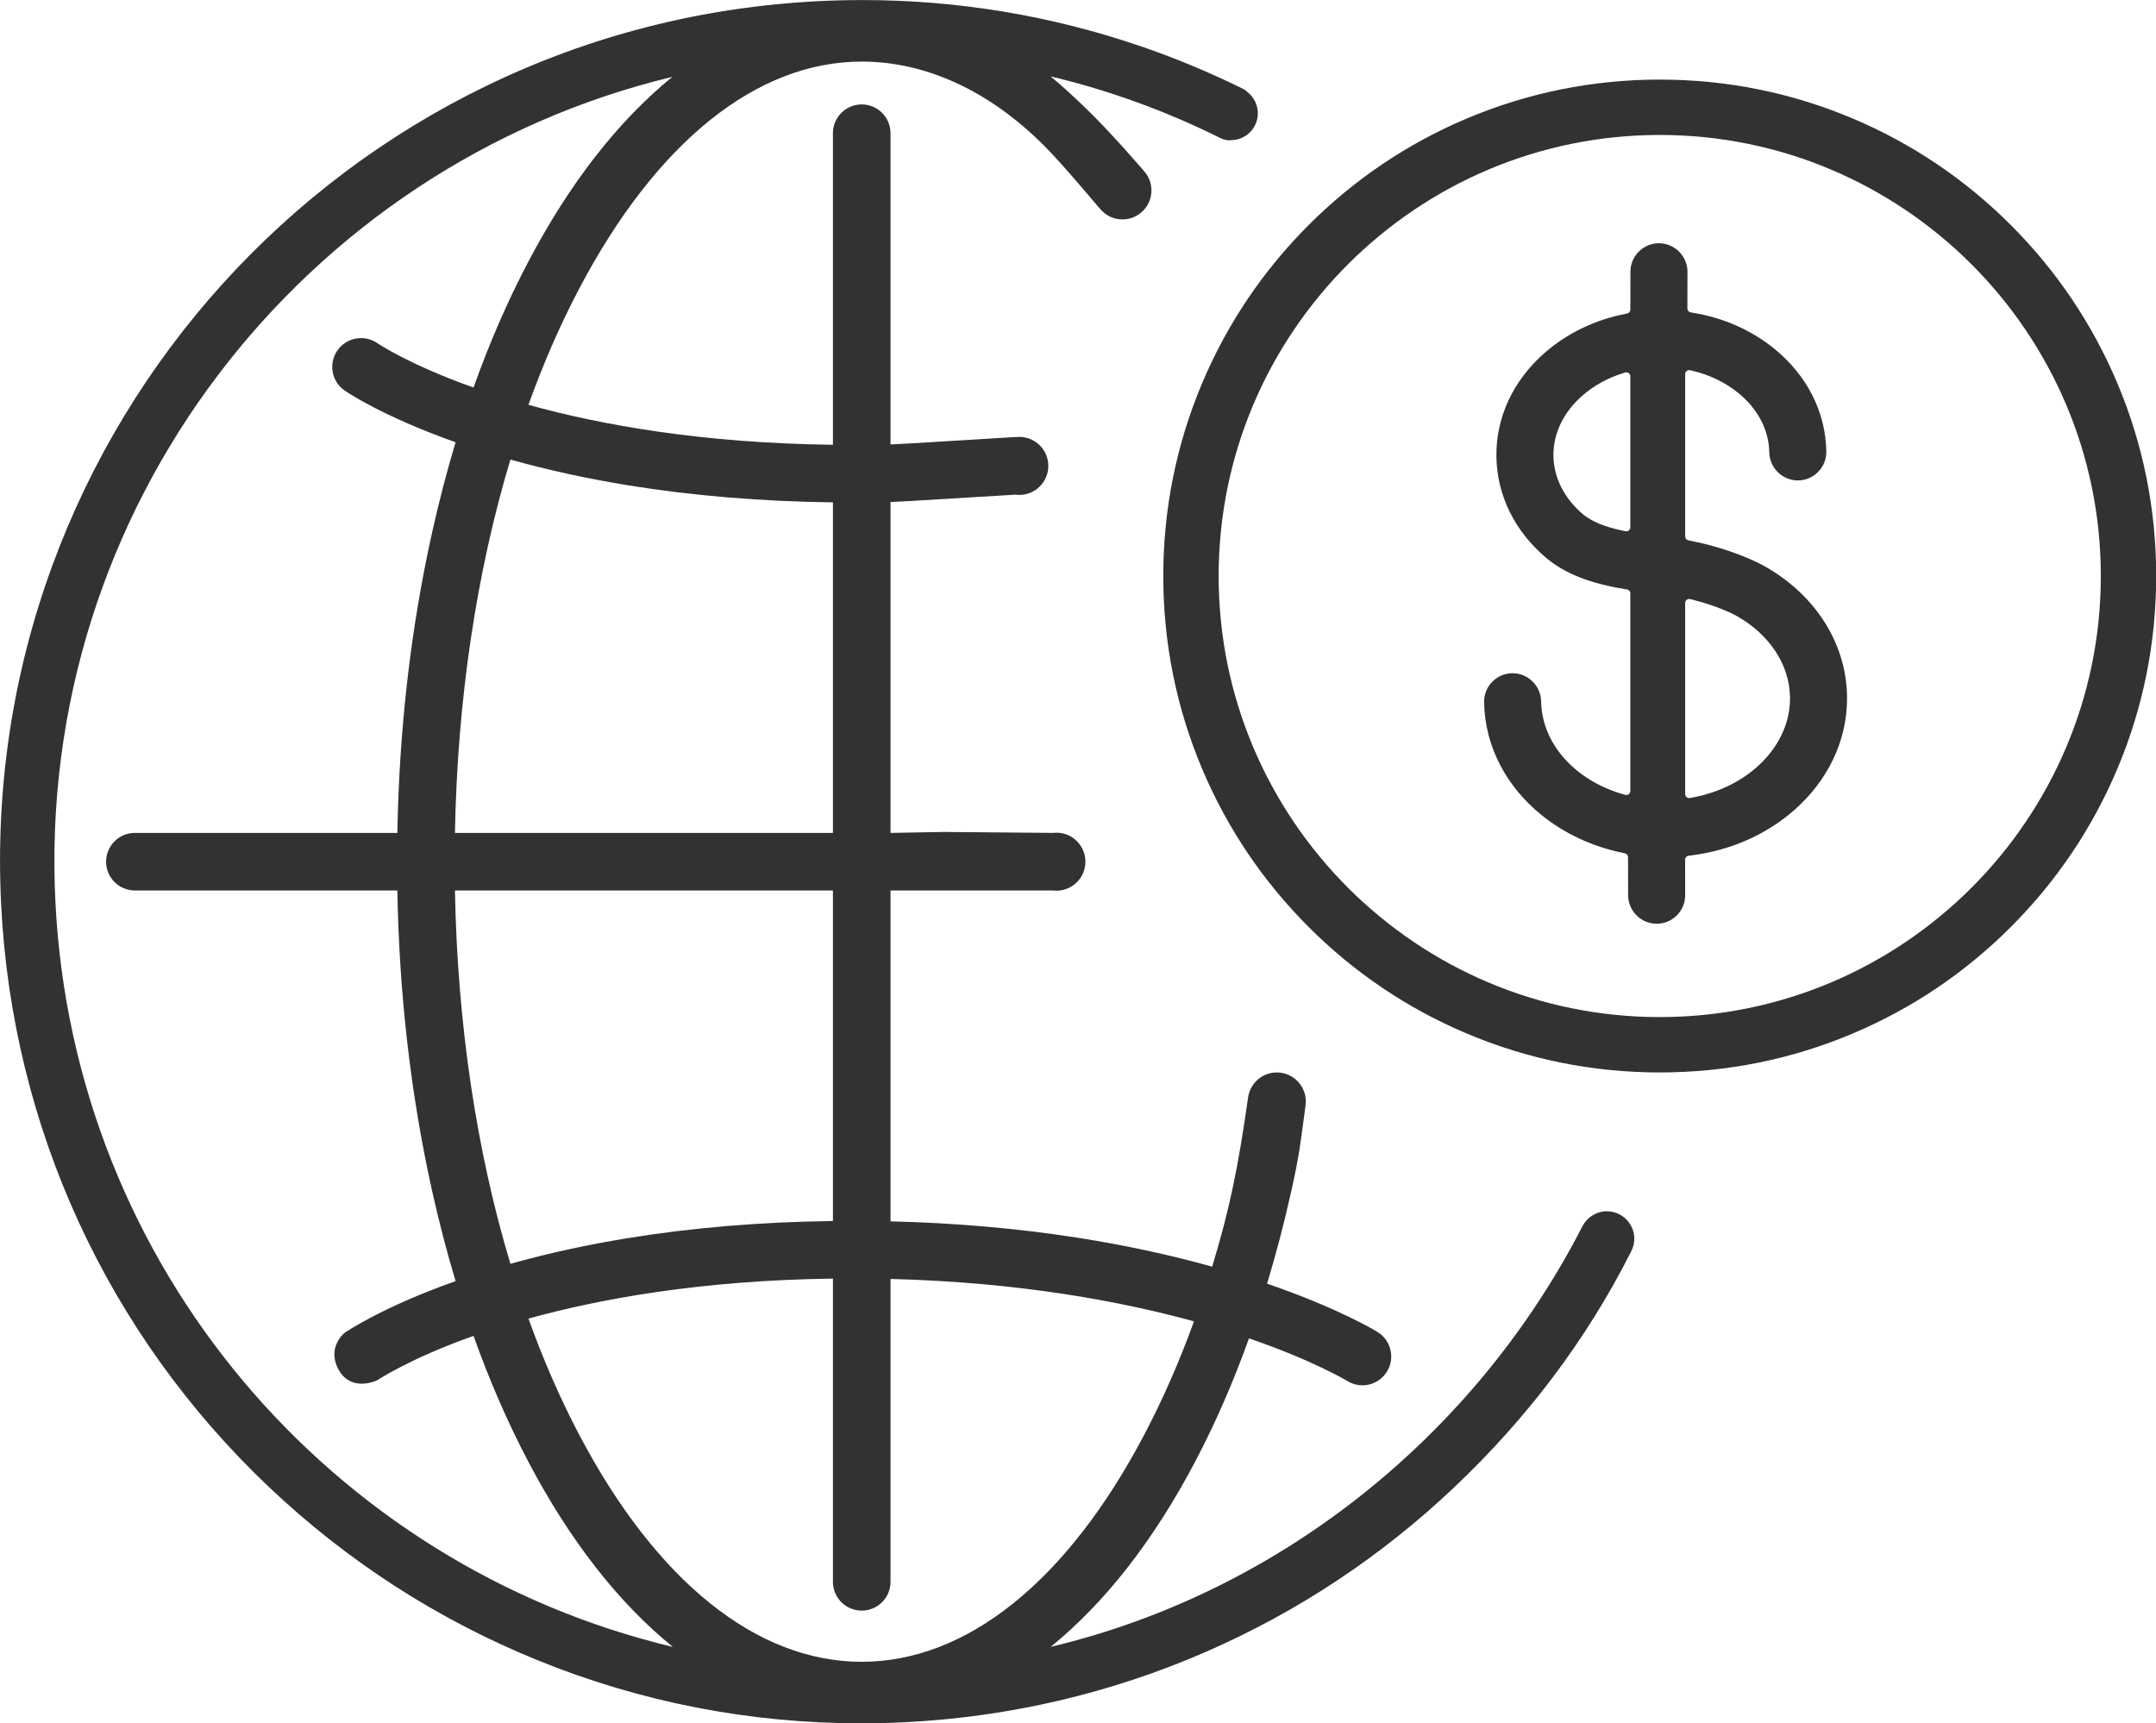
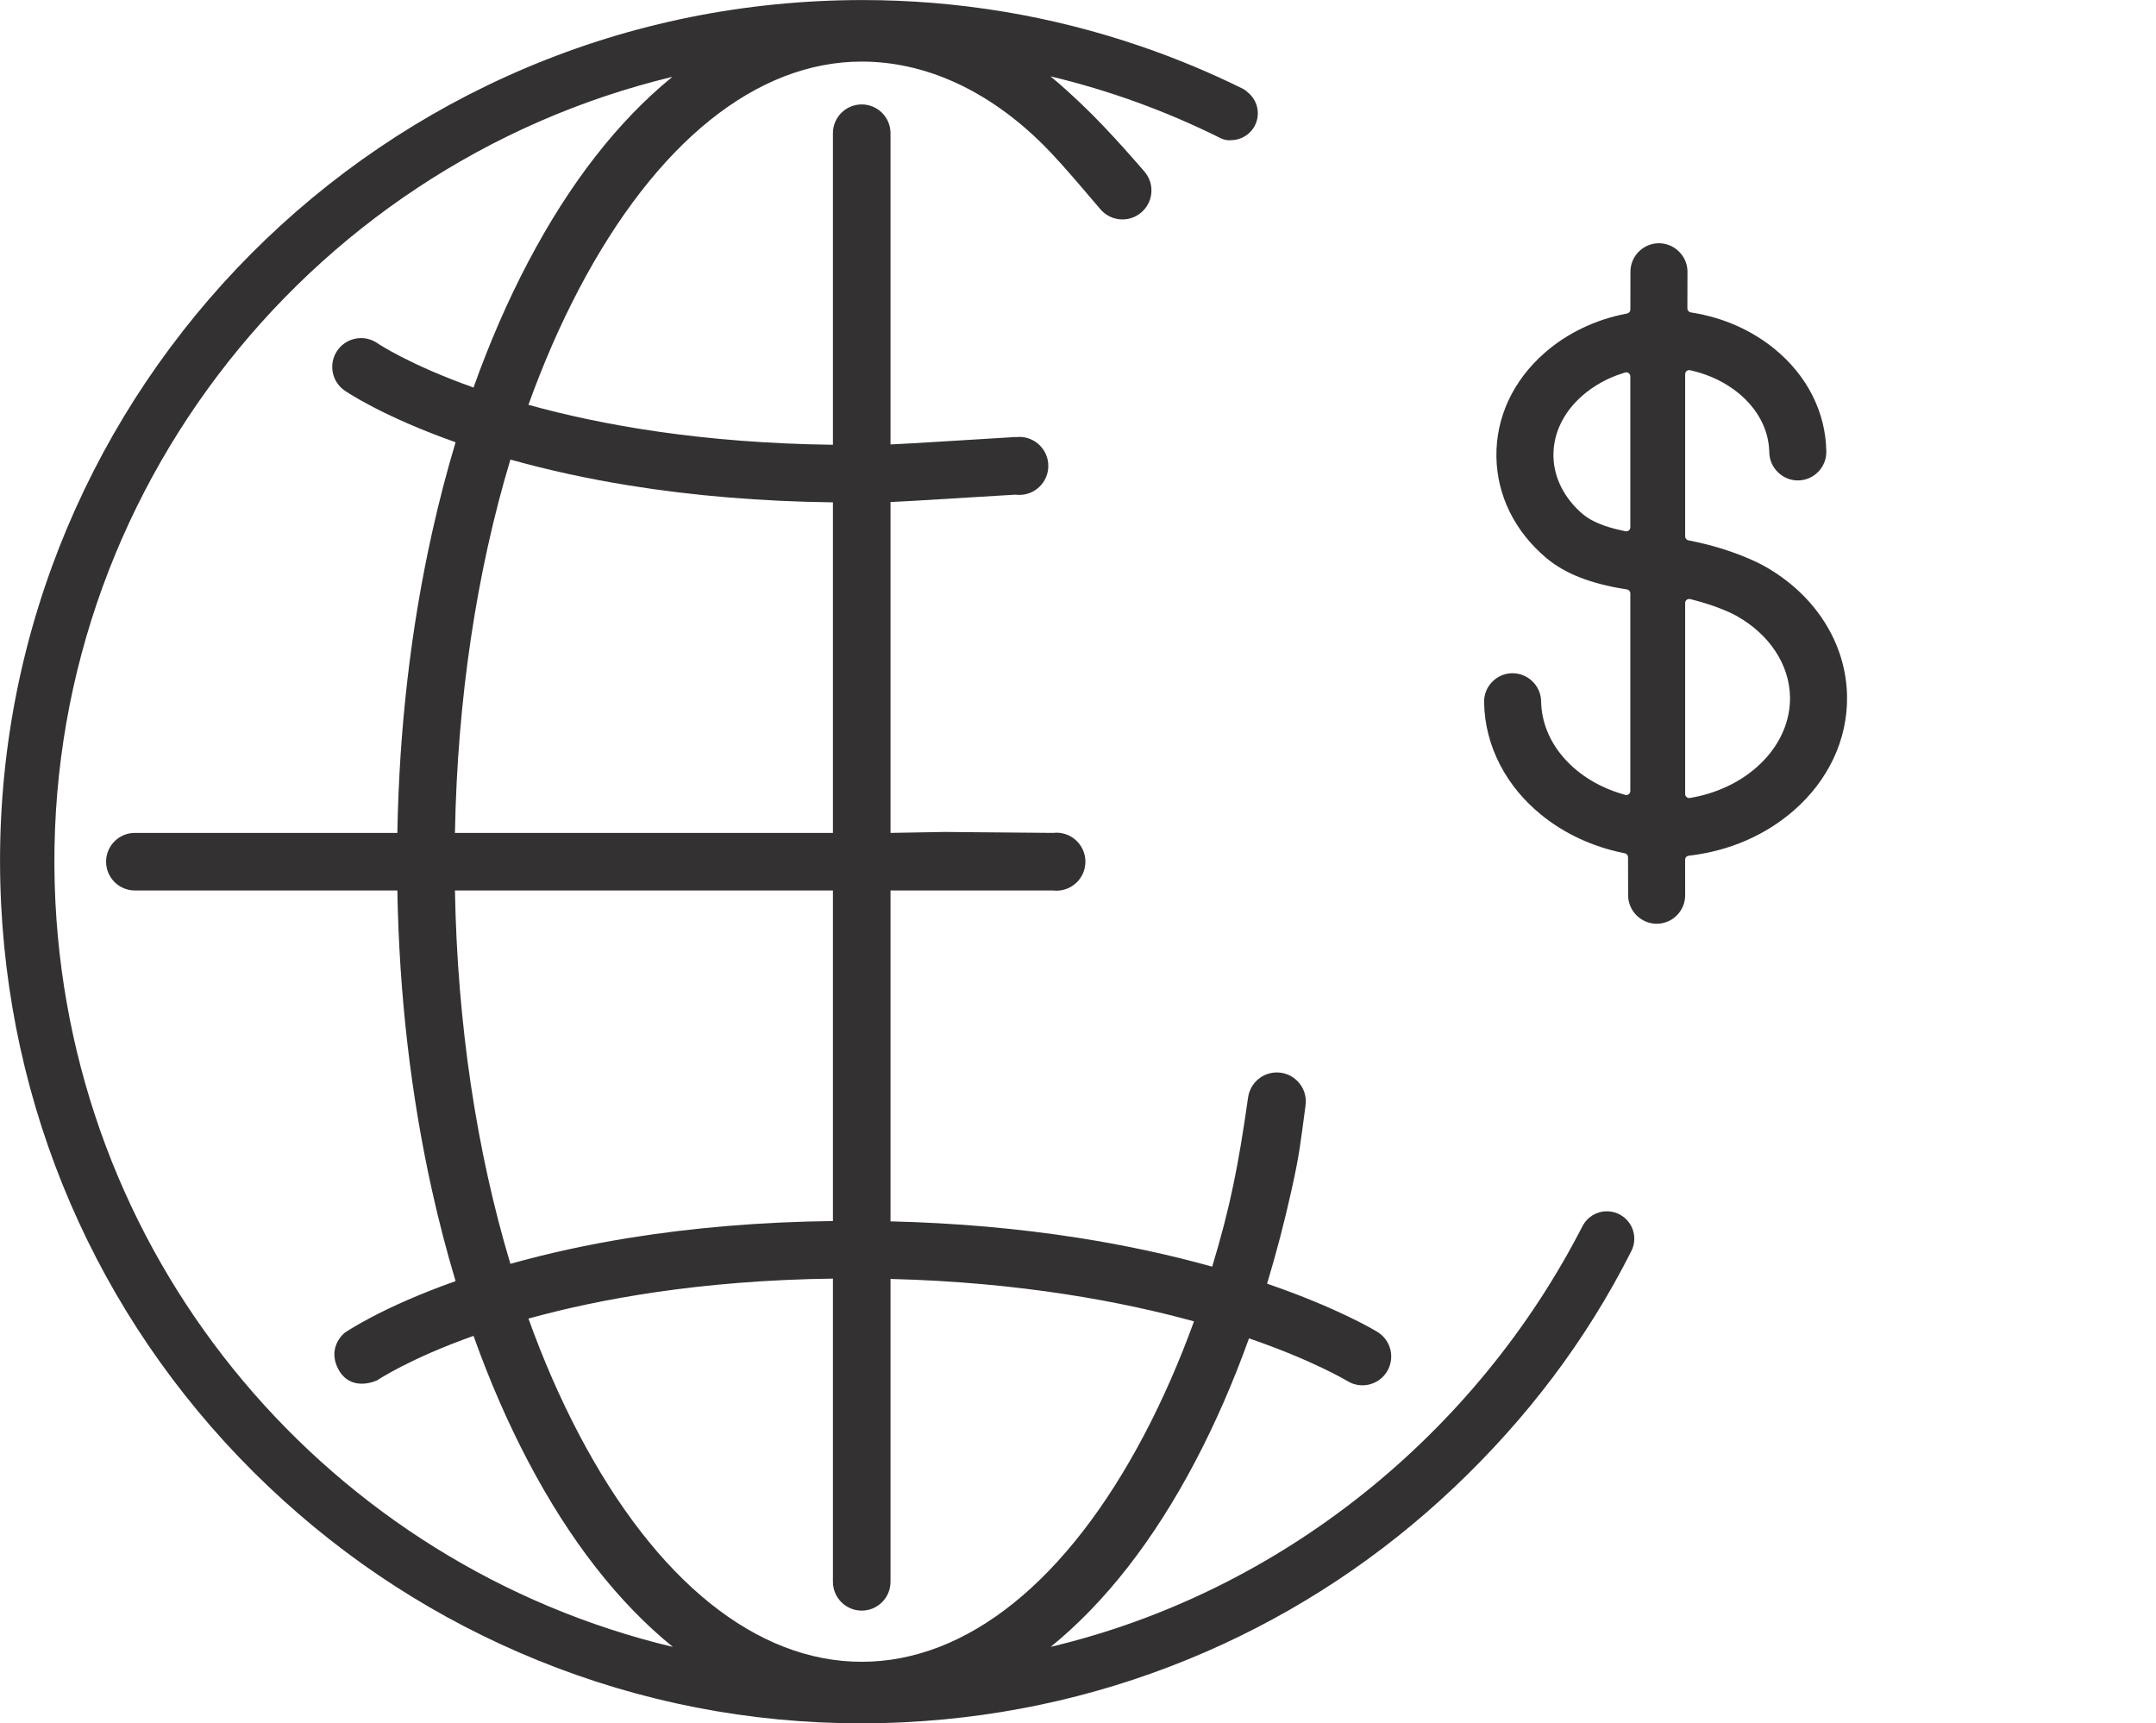
<svg xmlns="http://www.w3.org/2000/svg" width="100%" height="100%" viewBox="0 0 11702 9353" version="1.1" xml:space="preserve" style="fill-rule:evenodd;clip-rule:evenodd;stroke-linejoin:round;stroke-miterlimit:2;">
  <g transform="matrix(1,0,0,1,-2835.04,-3656.85)">
    <g transform="matrix(4.167,0,0,4.167,0,0)">
      <path d="M1802.78,3042.2C1665.74,3042.2 1534.97,2937.02 1434.55,2746.01C1409.93,2699.2 1387.93,2648.69 1368.67,2595.16C1459.38,2570.04 1591.77,2545.3 1765.27,2543.07L1765.27,2938.03C1765.27,2958.74 1782.07,2975.54 1802.78,2975.54C1823.48,2975.54 1840.27,2958.74 1840.27,2938.03L1840.27,2543.51C2010.79,2547.79 2144.01,2573.57 2235.57,2598.77C2216.62,2650.97 2195.06,2700.25 2170.99,2746.01C2070.57,2937.02 1939.8,3042.2 1802.78,3042.2ZM752.533,2052.69C726.819,1540.14 1074.43,1093.67 1556.16,977.658C1485.4,1035.18 1422.16,1116.38 1368.17,1219.08C1341.6,1269.6 1317.88,1324.16 1297.15,1382.37C1213.44,1352.64 1172.81,1325.23 1171.94,1324.64C1165.43,1320.13 1158,1317.97 1150.64,1317.97C1138.75,1317.97 1127.05,1323.61 1119.77,1334.14C1107.99,1351.17 1112.24,1374.52 1129.27,1386.31C1131.36,1387.76 1178.49,1419.97 1273.78,1453.63C1262.37,1491.64 1252.12,1530.98 1243.09,1571.59C1215.45,1695.91 1200.29,1827.24 1197.92,1962.5L856.041,1962.5C835.331,1962.5 818.54,1979.29 818.54,2000C818.54,2020.71 835.331,2037.5 856.041,2037.5L1197.92,2037.5C1200.29,2172.76 1215.45,2304.09 1243.09,2428.41C1252.12,2469.01 1262.37,2508.36 1273.78,2546.36C1178.49,2580.02 1131.36,2612.24 1129.27,2613.68C1129.27,2613.68 1103.64,2633.71 1123.28,2664.89C1140.93,2690.88 1171.94,2675.36 1171.94,2675.36L1171.84,2675.43C1172.28,2675.13 1213.44,2647.4 1297.15,2617.65C1317.89,2675.84 1341.61,2730.4 1368.17,2780.92C1422.32,2883.92 1485.78,2965.29 1556.79,3022.84C1112.63,2916.76 776.414,2528.52 752.533,2052.69ZM1765.27,2037.5L1765.27,2468.07C1672.31,2469.21 1583.03,2476.6 1499.54,2490.11C1445.54,2498.85 1393.83,2510.16 1345.17,2523.82C1300.99,2376.88 1276.08,2210.94 1272.93,2037.5L1765.27,2037.5ZM1499.54,1509.88C1583.03,1523.39 1672.31,1530.78 1765.27,1531.92L1765.27,1962.5L1272.93,1962.5C1276.08,1789.05 1300.99,1623.11 1345.17,1476.17C1393.83,1489.84 1445.54,1501.14 1499.54,1509.88ZM2773.35,2455.39C2759.69,2455.39 2747.82,2463.06 2741.81,2474.33L2741.8,2474.33C2603.7,2744.09 2350.26,2951.2 2048.88,3022.74C2119.84,2965.2 2183.26,2883.86 2237.38,2780.92C2263.44,2731.34 2286.77,2677.87 2307.22,2620.88C2391.33,2649.85 2434.8,2676.16 2435.29,2676.46C2452.9,2687.35 2475.98,2681.88 2486.87,2664.27C2497.76,2646.65 2492.28,2623.51 2474.67,2612.62C2472.44,2611.26 2424.11,2581.7 2330.76,2549.66C2342.58,2510.64 2353.16,2470.19 2362.45,2428.41C2373.48,2378.82 2373.9,2368.71 2380.93,2317.08C2380.93,2317.05 2380.9,2317.02 2380.9,2316.99C2381.09,2315.46 2381.22,2313.9 2381.22,2312.31C2381.22,2291.44 2364.3,2274.53 2343.44,2274.53C2324.5,2274.53 2308.86,2288.47 2306.12,2306.65C2306.11,2306.68 2306.07,2306.71 2306.07,2306.75C2293.66,2394.13 2283.02,2449.25 2259.27,2527.5C2204.3,2512.16 2146.09,2499.6 2085.67,2490.09C2007.31,2477.75 1924.96,2470.53 1840.27,2468.5L1840.27,2037.5L2051.87,2037.49C2053.34,2037.67 2054.83,2037.78 2056.35,2037.78C2077.22,2037.78 2094.13,2020.87 2094.13,2000C2094.13,1979.13 2077.22,1962.22 2056.35,1962.22C2054.85,1962.22 2053.38,1962.32 2051.92,1962.5L1910.65,1961.26L1840.27,1962.5L1840.27,1531.51C1856.01,1531.13 1987.6,1522.61 2003.13,1521.89C2004.74,1522.1 2006.36,1522.24 2008.03,1522.24C2028.89,1522.24 2045.81,1505.32 2045.81,1484.46C2045.81,1463.58 2028.89,1446.67 2008.03,1446.67C2006.46,1446.67 2004.93,1446.79 2003.42,1446.98L2003.41,1446.8C1987.8,1447.57 1856.11,1456.1 1840.27,1456.49L1840.27,1051.09C1840.27,1030.38 1823.48,1013.6 1802.78,1013.6C1782.07,1013.6 1765.27,1030.38 1765.27,1051.09L1765.27,1456.93C1595.53,1454.79 1464.13,1431.41 1368.65,1404.88C1387.92,1351.33 1409.92,1300.81 1434.55,1253.98C1534.97,1062.98 1665.74,957.792 1802.78,957.792C1884.37,957.792 1967.11,994.09 2040.2,1067.18C2066.71,1093.69 2109.65,1145.89 2114.36,1150.92C2121.27,1158.57 2131.24,1163.4 2142.36,1163.4C2163.22,1163.4 2180.14,1146.48 2180.14,1125.62C2180.14,1115.71 2176.3,1106.72 2170.06,1099.98C2170.06,1099.98 2125.77,1047.89 2089.4,1013.52C2075.8,1000.67 2062.44,988.229 2048.58,977.012C2125.23,995.306 2199.41,1022.25 2270.13,1057.51C2275.13,1060.01 2279.95,1060.71 2284.46,1060.13C2303.44,1059.71 2318.71,1044.23 2318.71,1025.15C2318.71,1014.09 2313.58,1004.25 2305.58,997.838C2303.74,995.977 2301.58,994.347 2299,993.077C2256.36,972.02 2212.37,953.687 2167.22,938.176C2050.29,898.008 1927.99,877.644 1803.69,877.644C1784.75,877.644 1765.53,878.127 1746.55,879.082C1595.24,886.672 1449.93,923.669 1314.64,989.059C1249.62,1020.49 1187.3,1058.48 1129.41,1101.97C1072.07,1145.05 1018.58,1193.89 970.4,1247.15C922.233,1300.41 878.99,1358.52 841.874,1419.88C804.395,1481.84 772.833,1547.65 748.067,1615.49C696.543,1756.63 674.27,1904.92 681.858,2056.23C696.382,2345.7 820.161,2614.91 1030.38,2814.27C1132.65,2911.24 1250.43,2987.23 1380.47,3040.12C1514.61,3094.69 1656.39,3122.36 1801.88,3122.36C1820.82,3122.36 1840.05,3121.88 1859.02,3120.92C1995.21,3114.09 2127.11,3083.25 2251.03,3029.25C2370.75,2977.1 2479.71,2904.87 2574.87,2814.59C2669.13,2725.19 2746.18,2623.99 2804.64,2508.36C2804.76,2508.13 2804.88,2507.9 2805,2507.67C2805.05,2507.56 2805.1,2507.46 2805.16,2507.36L2805.15,2507.36C2807.64,2502.48 2809.08,2496.98 2809.08,2491.13C2809.08,2471.39 2793.08,2455.39 2773.35,2455.39Z" style="fill:rgb(51,49,50);fill-rule:nonzero;" />
    </g>
    <g transform="matrix(4.167,0,0,4.167,0,0)">
      <path d="M2884.69,1916.44L2881.5,1917.02C2879.96,1917.29 2878.38,1916.86 2877.21,1915.89C2876.01,1914.89 2875.33,1913.42 2875.33,1911.86L2875.33,1662.99C2875.33,1661.33 2876.04,1659.87 2877.36,1658.85C2878.24,1658.16 2879.44,1657.77 2880.64,1657.77C2881.06,1657.77 2881.48,1657.82 2881.86,1657.92L2885.21,1658.77C2919.78,1667.58 2939.73,1678.42 2941.9,1679.64C2985.02,1703.67 3011.18,1743.23 3011.9,1785.45C3012.97,1847.6 2959.46,1902.69 2884.69,1916.44ZM2803.9,1564.45C2803.9,1566.06 2803.21,1567.5 2801.97,1568.51C2800.76,1569.5 2799.18,1569.91 2797.58,1569.57L2794.37,1568.9C2770.75,1563.93 2753.71,1556.95 2742.27,1547.56C2717.92,1526.86 2704.24,1499.91 2703.75,1471.69C2703.25,1442.63 2716.6,1414.69 2741.32,1393.03C2756.15,1380.04 2773.74,1370.25 2793.61,1363.91L2797.04,1362.82C2798.67,1362.3 2800.4,1362.58 2801.76,1363.57C2803.08,1364.54 2803.9,1366.16 2803.9,1367.8L2803.9,1564.45ZM2978.08,1614.75C2971.7,1611.18 2937.08,1592.82 2881.72,1581.85L2879.53,1581.41C2877.1,1580.92 2875.33,1578.76 2875.33,1576.27L2875.33,1364.91C2875.33,1363.27 2876.03,1361.81 2877.33,1360.79C2878.51,1359.85 2880.28,1359.44 2881.78,1359.81L2885.09,1360.6C2907.38,1365.9 2927.98,1375.91 2944.66,1389.54C2970.12,1410.34 2984.41,1437.8 2984.91,1466.86C2985.26,1486.99 3001.97,1503.37 3022.17,1503.37L3022.78,1503.36C3032.63,1503.19 3041.85,1499.17 3048.74,1492.02C3055.65,1484.88 3059.36,1475.49 3059.19,1465.58C3058.3,1414.31 3034.32,1366.87 2991.67,1332.02C2961.83,1307.63 2924.88,1291.33 2884.84,1284.87L2882.63,1284.51C2880.14,1284.11 2878.3,1282.01 2878.22,1279.51L2878.34,1231.13L2878.34,1230.92C2877.99,1210.82 2861.29,1194.45 2841.13,1194.42L2840.57,1194.43C2830.65,1194.61 2821.39,1198.64 2814.5,1205.77C2807.62,1212.88 2803.92,1222.22 2804.06,1232.08L2803.96,1280.49L2803.96,1280.7C2804,1283.24 2802.22,1285.44 2799.72,1285.93L2797.54,1286.37C2757.72,1294.2 2721.36,1311.76 2692.37,1337.15C2650.93,1373.46 2628.59,1421.69 2629.48,1472.96C2630.34,1523 2653.31,1569.6 2694.08,1604.1L2694.77,1604.68C2719.19,1624.89 2751.75,1637.71 2797.27,1645.01L2799.49,1645.37C2802.09,1645.78 2803.9,1647.91 2803.9,1650.54L2803.9,1907.93C2803.9,1909.55 2803.1,1911.16 2801.81,1912.12C2800.56,1913.05 2798.65,1913.39 2797.18,1912.95L2793.74,1911.94C2763.56,1903.09 2737.57,1887.27 2718.58,1866.19C2698.86,1844.3 2688.18,1818.31 2687.71,1791.01C2687.37,1770.89 2670.65,1754.52 2650.46,1754.52L2649.85,1754.52C2639.97,1754.69 2630.75,1758.71 2623.87,1765.84C2616.96,1772.97 2613.26,1782.37 2613.43,1792.29C2613.92,1820.86 2620.98,1848.41 2634.42,1874.19C2647.15,1898.59 2665,1920.27 2687.47,1938.62C2717.55,1963.21 2754.61,1980.5 2794.66,1988.63L2796.72,1989.04C2799.06,1989.51 2800.86,1991.65 2800.92,1994.03L2801.05,2044.17L2801.05,2044.32C2801.4,2064.44 2818.04,2080.81 2838.16,2080.82L2838.22,2080.82L2838.95,2080.81C2848.8,2080.64 2858.02,2076.62 2864.9,2069.49C2871.77,2062.37 2875.48,2053.02 2875.33,2043.13L2875.28,1997.7L2875.28,1997.52C2875.23,1994.83 2877.21,1992.56 2879.87,1992.23L2882.26,1991.94C2933.72,1985.61 2980.38,1965.22 3017.21,1932.97C3039.05,1913.83 3056.14,1891.55 3068.02,1866.74C3080.56,1840.52 3086.67,1812.74 3086.18,1784.18C3084.99,1715.16 3044.57,1651.82 2978.08,1614.75Z" style="fill:rgb(51,49,50);fill-rule:nonzero;" />
    </g>
    <g transform="matrix(4.167,0,0,4.167,0,0)">
-       <path d="M2842.21,2202.42C2525.42,2202.42 2267.68,1944.68 2267.68,1627.89C2267.68,1311.09 2525.42,1053.36 2842.21,1053.36C3159.01,1053.36 3416.74,1311.09 3416.74,1627.89C3416.74,1944.68 3159.01,2202.42 2842.21,2202.42ZM3438.02,1376.17C3405.45,1299.17 3358.83,1230.02 3299.45,1170.64C3240.08,1111.27 3170.93,1064.65 3093.92,1032.08C3014.18,998.35 2929.49,981.247 2842.21,981.247C2754.93,981.247 2670.24,998.35 2590.5,1032.08C2513.49,1064.65 2444.34,1111.27 2384.97,1170.64C2325.59,1230.02 2278.97,1299.17 2246.4,1376.17C2212.67,1455.92 2195.57,1540.61 2195.57,1627.89C2195.57,1715.17 2212.67,1799.86 2246.4,1879.6C2278.97,1956.61 2325.59,2025.76 2384.97,2085.13C2444.34,2144.51 2513.49,2191.13 2590.5,2223.69C2670.24,2257.43 2754.93,2274.53 2842.21,2274.53C2929.49,2274.53 3014.18,2257.43 3093.92,2223.69C3170.93,2191.13 3240.08,2144.51 3299.45,2085.13C3358.83,2025.76 3405.45,1956.61 3438.02,1879.6C3471.75,1799.86 3488.85,1715.17 3488.85,1627.89C3488.85,1540.61 3471.75,1455.92 3438.02,1376.17Z" style="fill:rgb(51,49,50);fill-rule:nonzero;" />
-     </g>
+       </g>
  </g>
</svg>